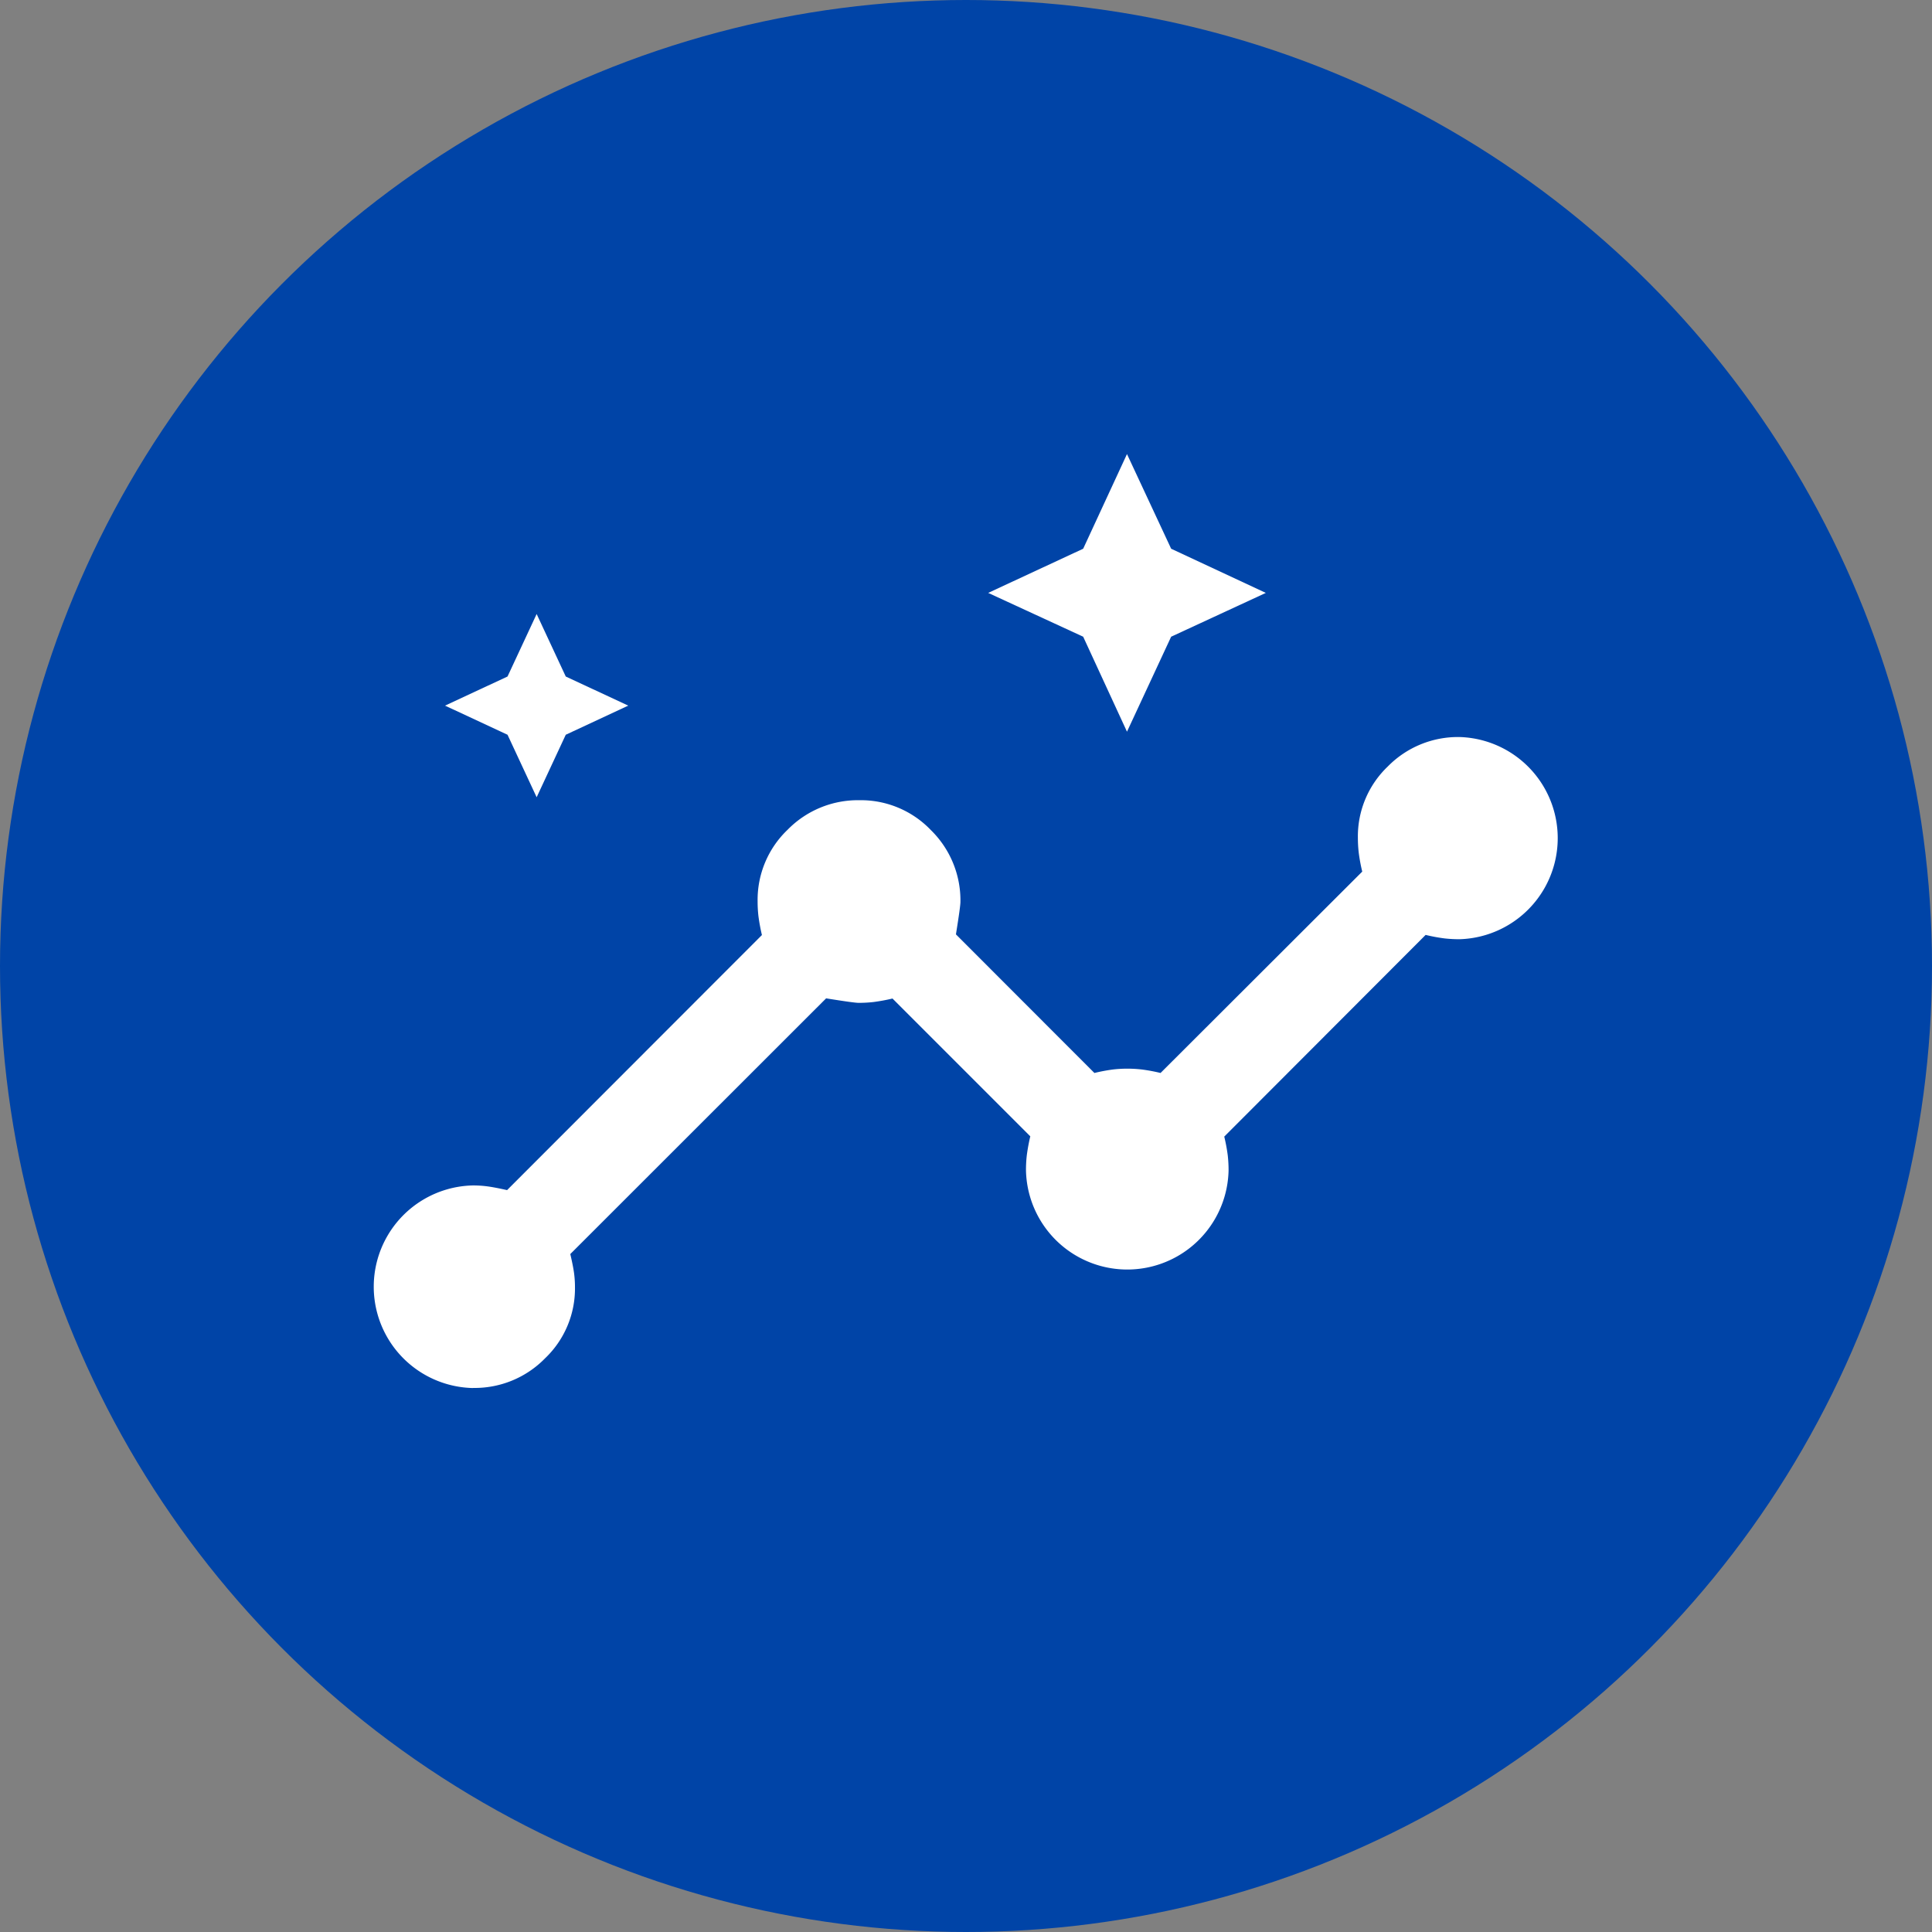
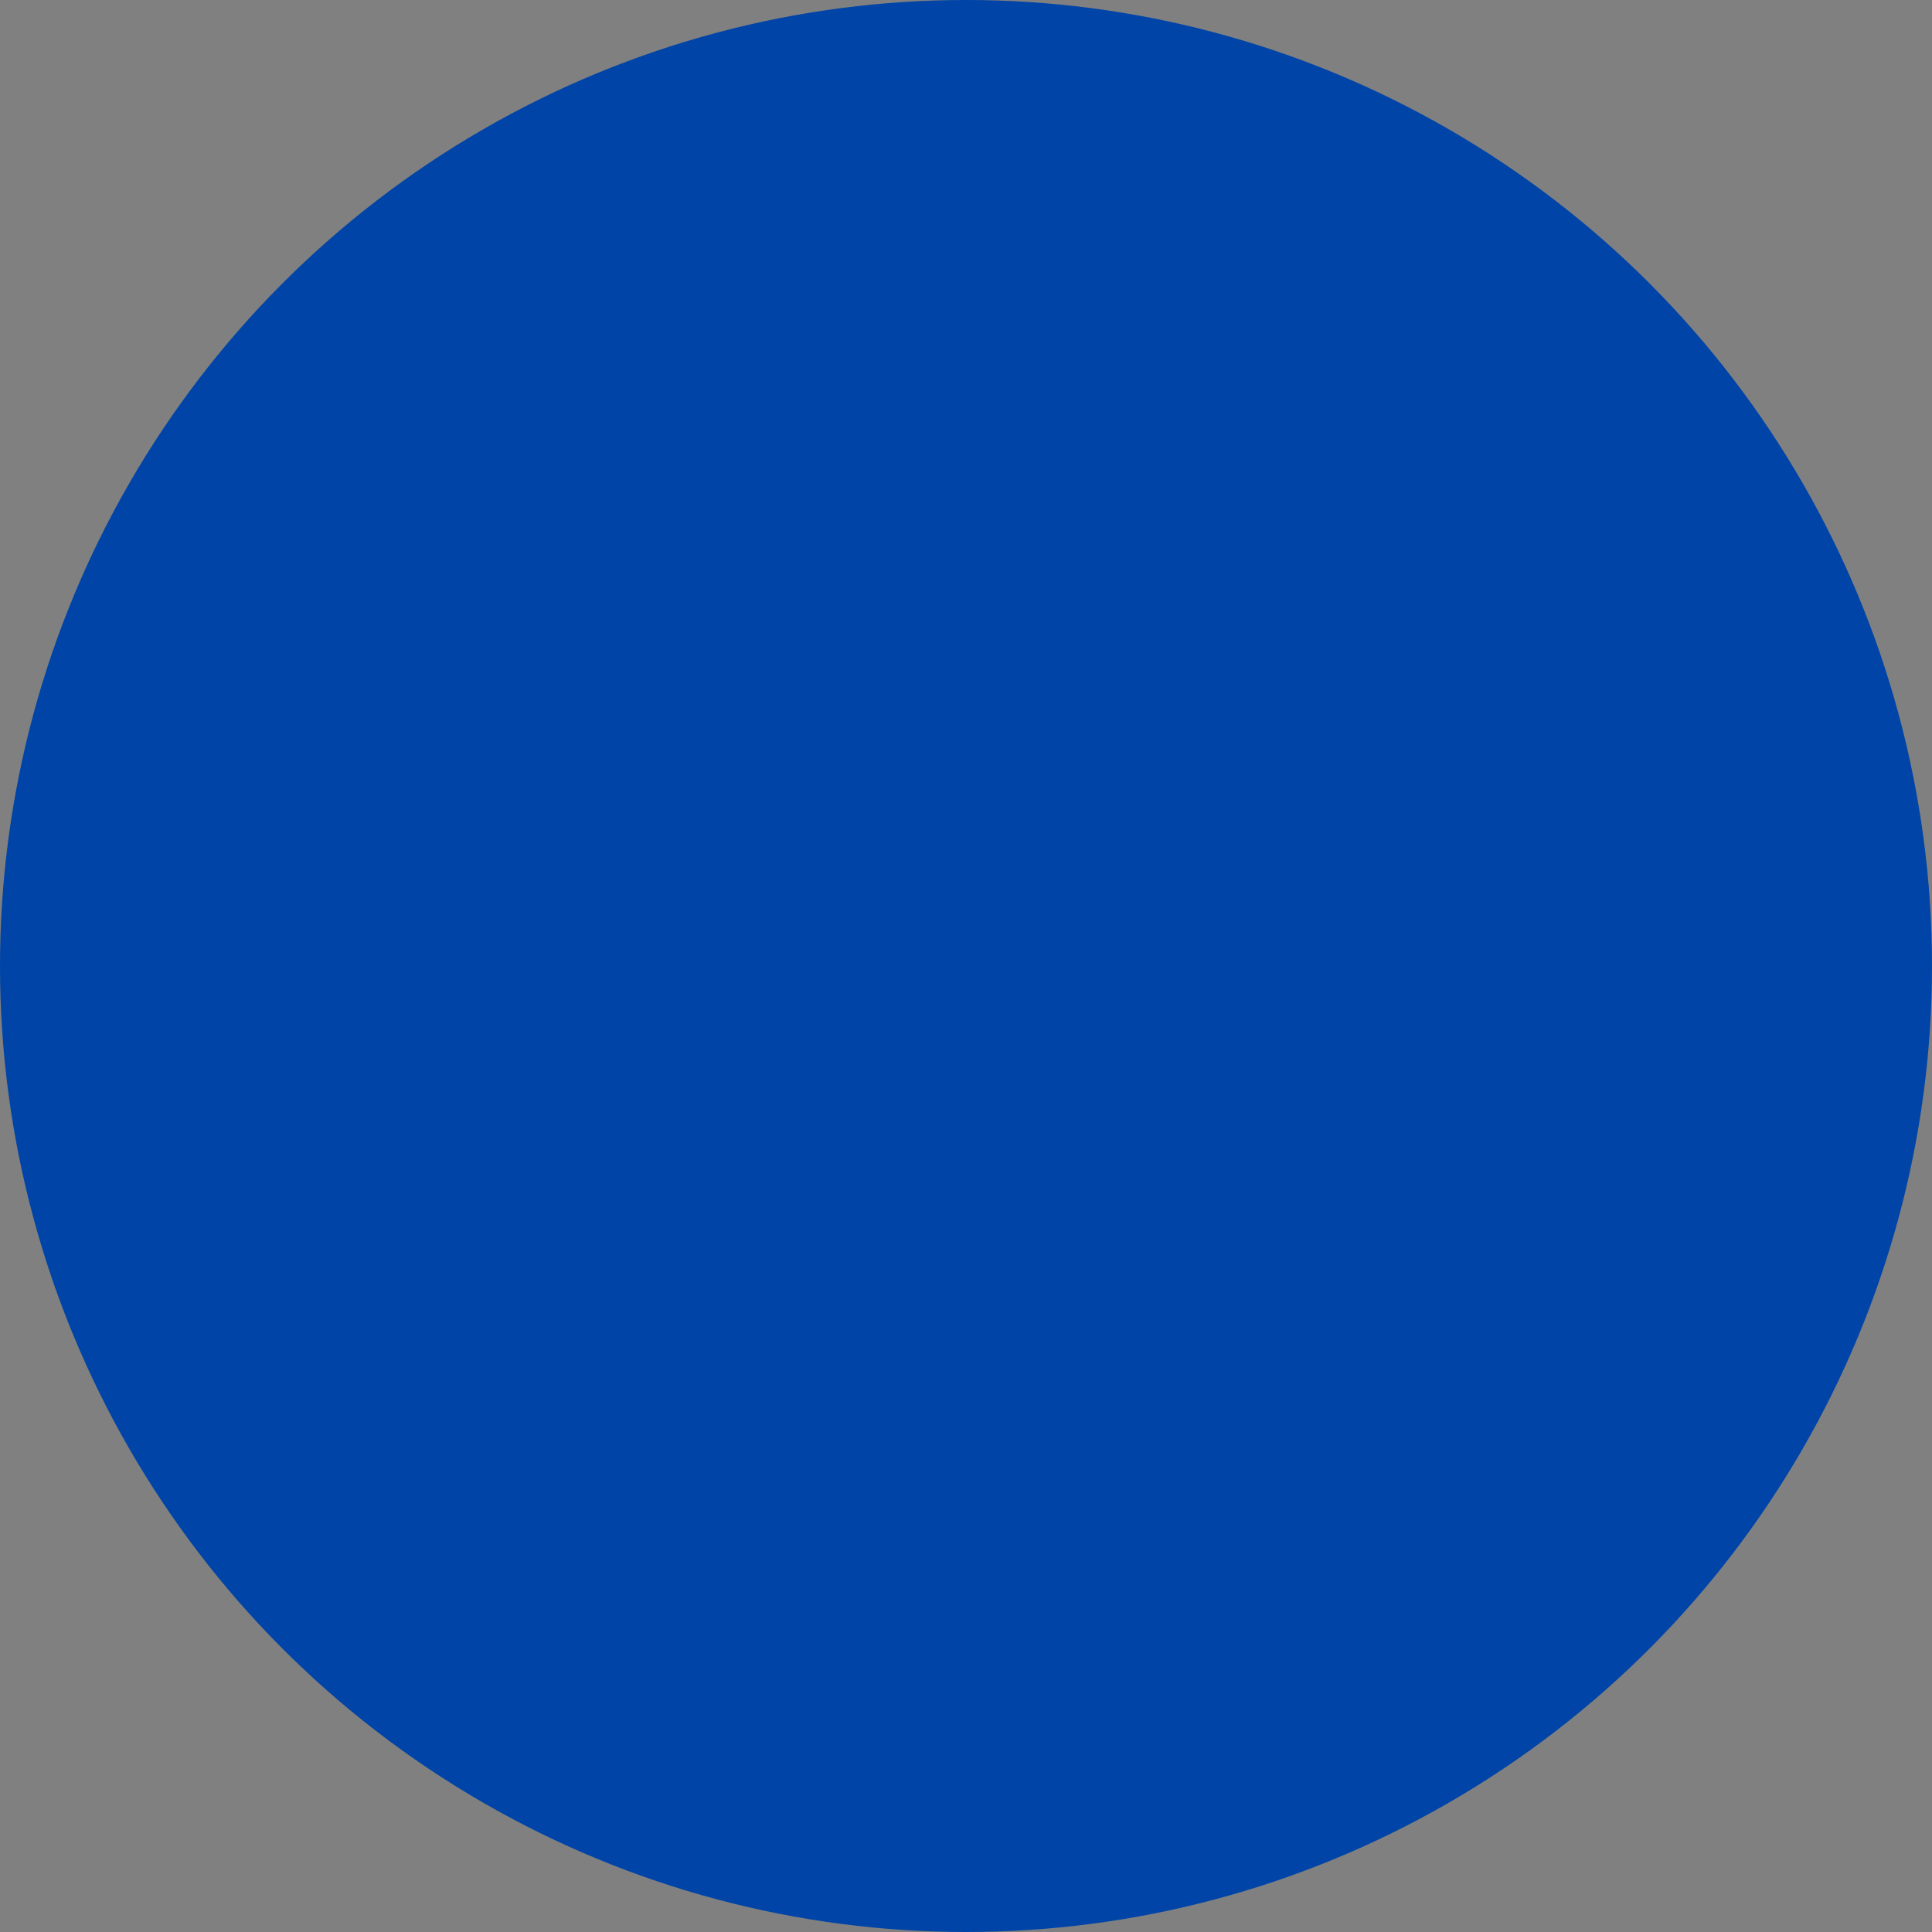
<svg xmlns="http://www.w3.org/2000/svg" width="43" height="43" viewBox="0 0 43 43">
  <rect x="0" y="0" width="43" height="43" fill="#808080" stroke="none" />
  <defs>
    <clipPath id="clip-Icon-construire-perenniser">
      <rect width="43" height="43" />
    </clipPath>
  </defs>
  <g id="Icon-construire-perenniser" clip-path="url(#clip-Icon-construire-perenniser)">
    <circle id="Ellipse_234" data-name="Ellipse 234" cx="21.5" cy="21.5" r="21.5" fill="#0044a7" />
-     <path id="insights_FILL0_wght500_GRAD0_opsz48" d="M39.614,233.329a2.255,2.255,0,0,1,0-4.509,2.433,2.433,0,0,1,.332.022q.16.022.428.082l5.672-5.677a4.181,4.181,0,0,1-.078-.423,2.869,2.869,0,0,1-.018-.329,2.155,2.155,0,0,1,.666-1.59,2.189,2.189,0,0,1,1.6-.659,2.156,2.156,0,0,1,1.589.664,2.188,2.188,0,0,1,.659,1.6q0,.1-.1.722l3.082,3.085a3.882,3.882,0,0,1,.416-.078,2.755,2.755,0,0,1,.316-.018,2.848,2.848,0,0,1,.32.018,3.824,3.824,0,0,1,.42.078l4.489-4.482a3.829,3.829,0,0,1-.078-.42,2.954,2.954,0,0,1-.019-.332,2.149,2.149,0,0,1,.664-1.586,2.188,2.188,0,0,1,1.6-.657,2.251,2.251,0,0,1,0,4.5,2.988,2.988,0,0,1-.336-.018,3.837,3.837,0,0,1-.42-.078l-4.482,4.489a3.83,3.83,0,0,1,.078.42,2.944,2.944,0,0,1,.018.331,2.255,2.255,0,0,1-4.509,0,2.9,2.9,0,0,1,.018-.333,4.215,4.215,0,0,1,.078-.424l-3.067-3.067a4.214,4.214,0,0,1-.424.078,2.883,2.883,0,0,1-.331.018q-.1,0-.722-.1l-5.694,5.691q.06.256.082.412a2.354,2.354,0,0,1,.022.329,2.146,2.146,0,0,1-.665,1.579,2.19,2.19,0,0,1-1.6.66Zm1.418-13.149-.648-1.391-1.391-.648,1.391-.648.648-1.391.648,1.391,1.391.648-1.391.648Zm13.139-1.459-.975-2.114-2.114-.975,2.114-.983.975-2.107.983,2.107,2.107.983-2.107.975Z" transform="translate(-29.088 -202.436)" fill="#fff" />
  </g>
</svg>